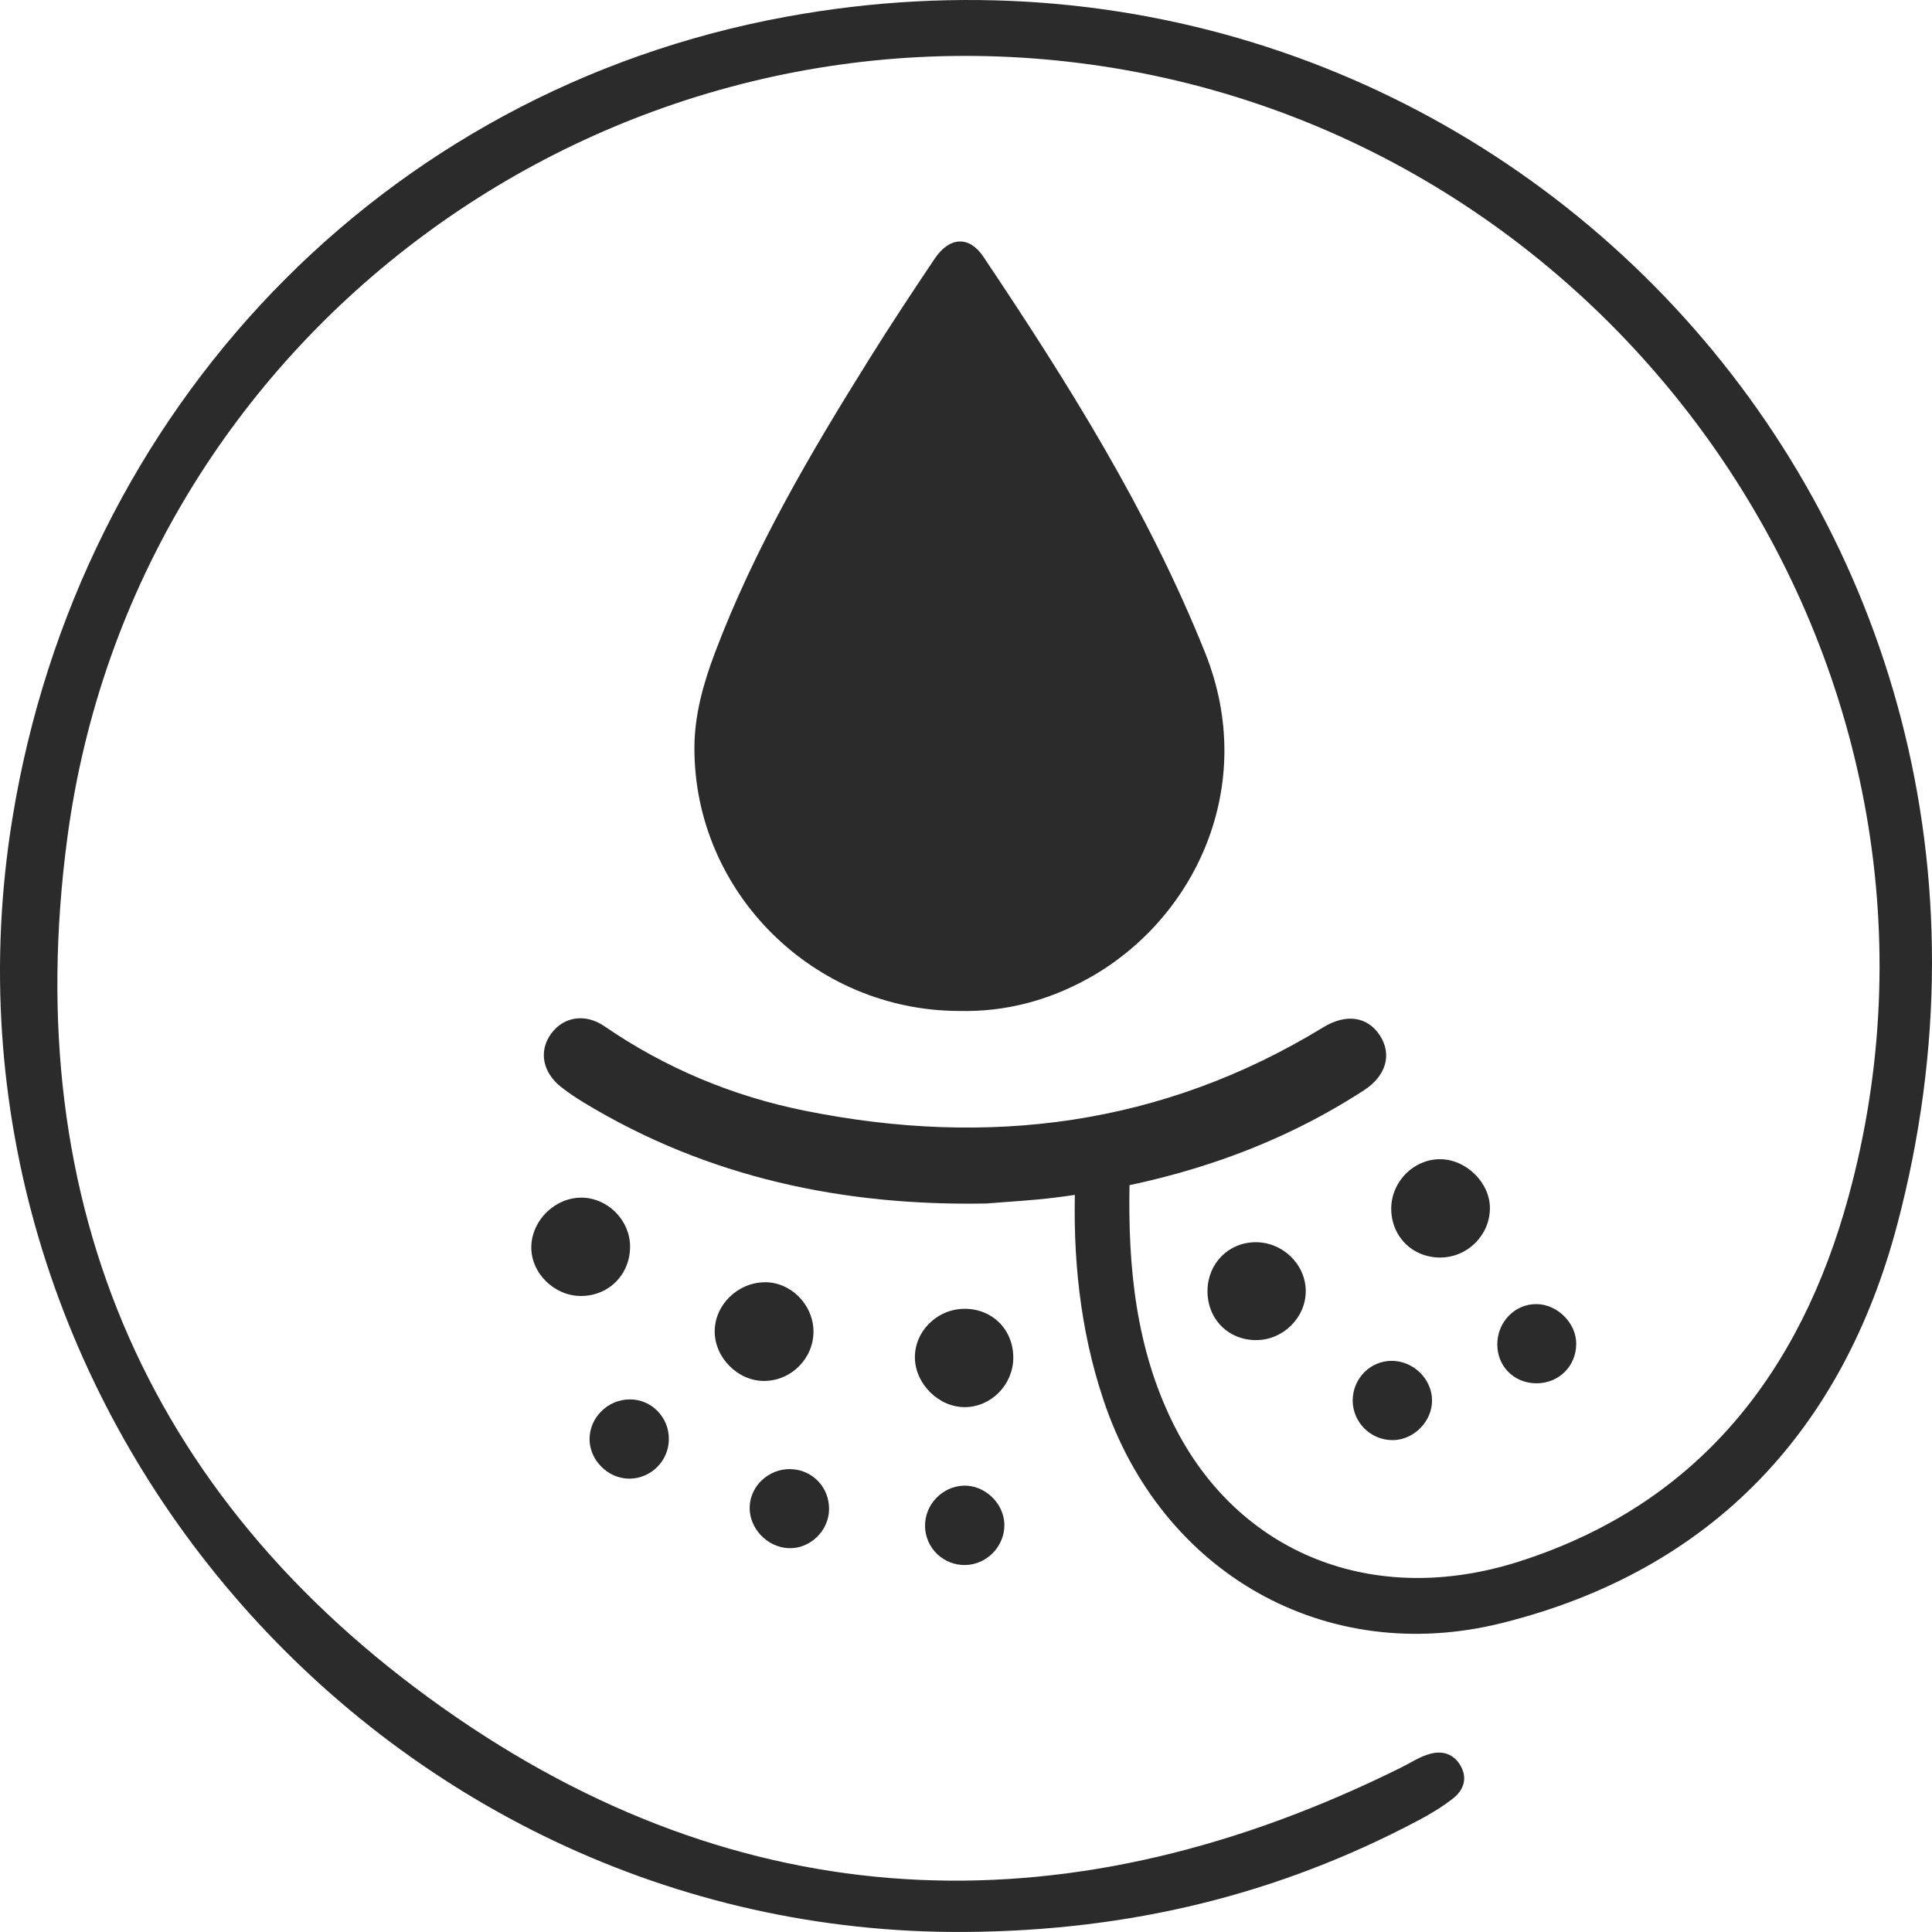
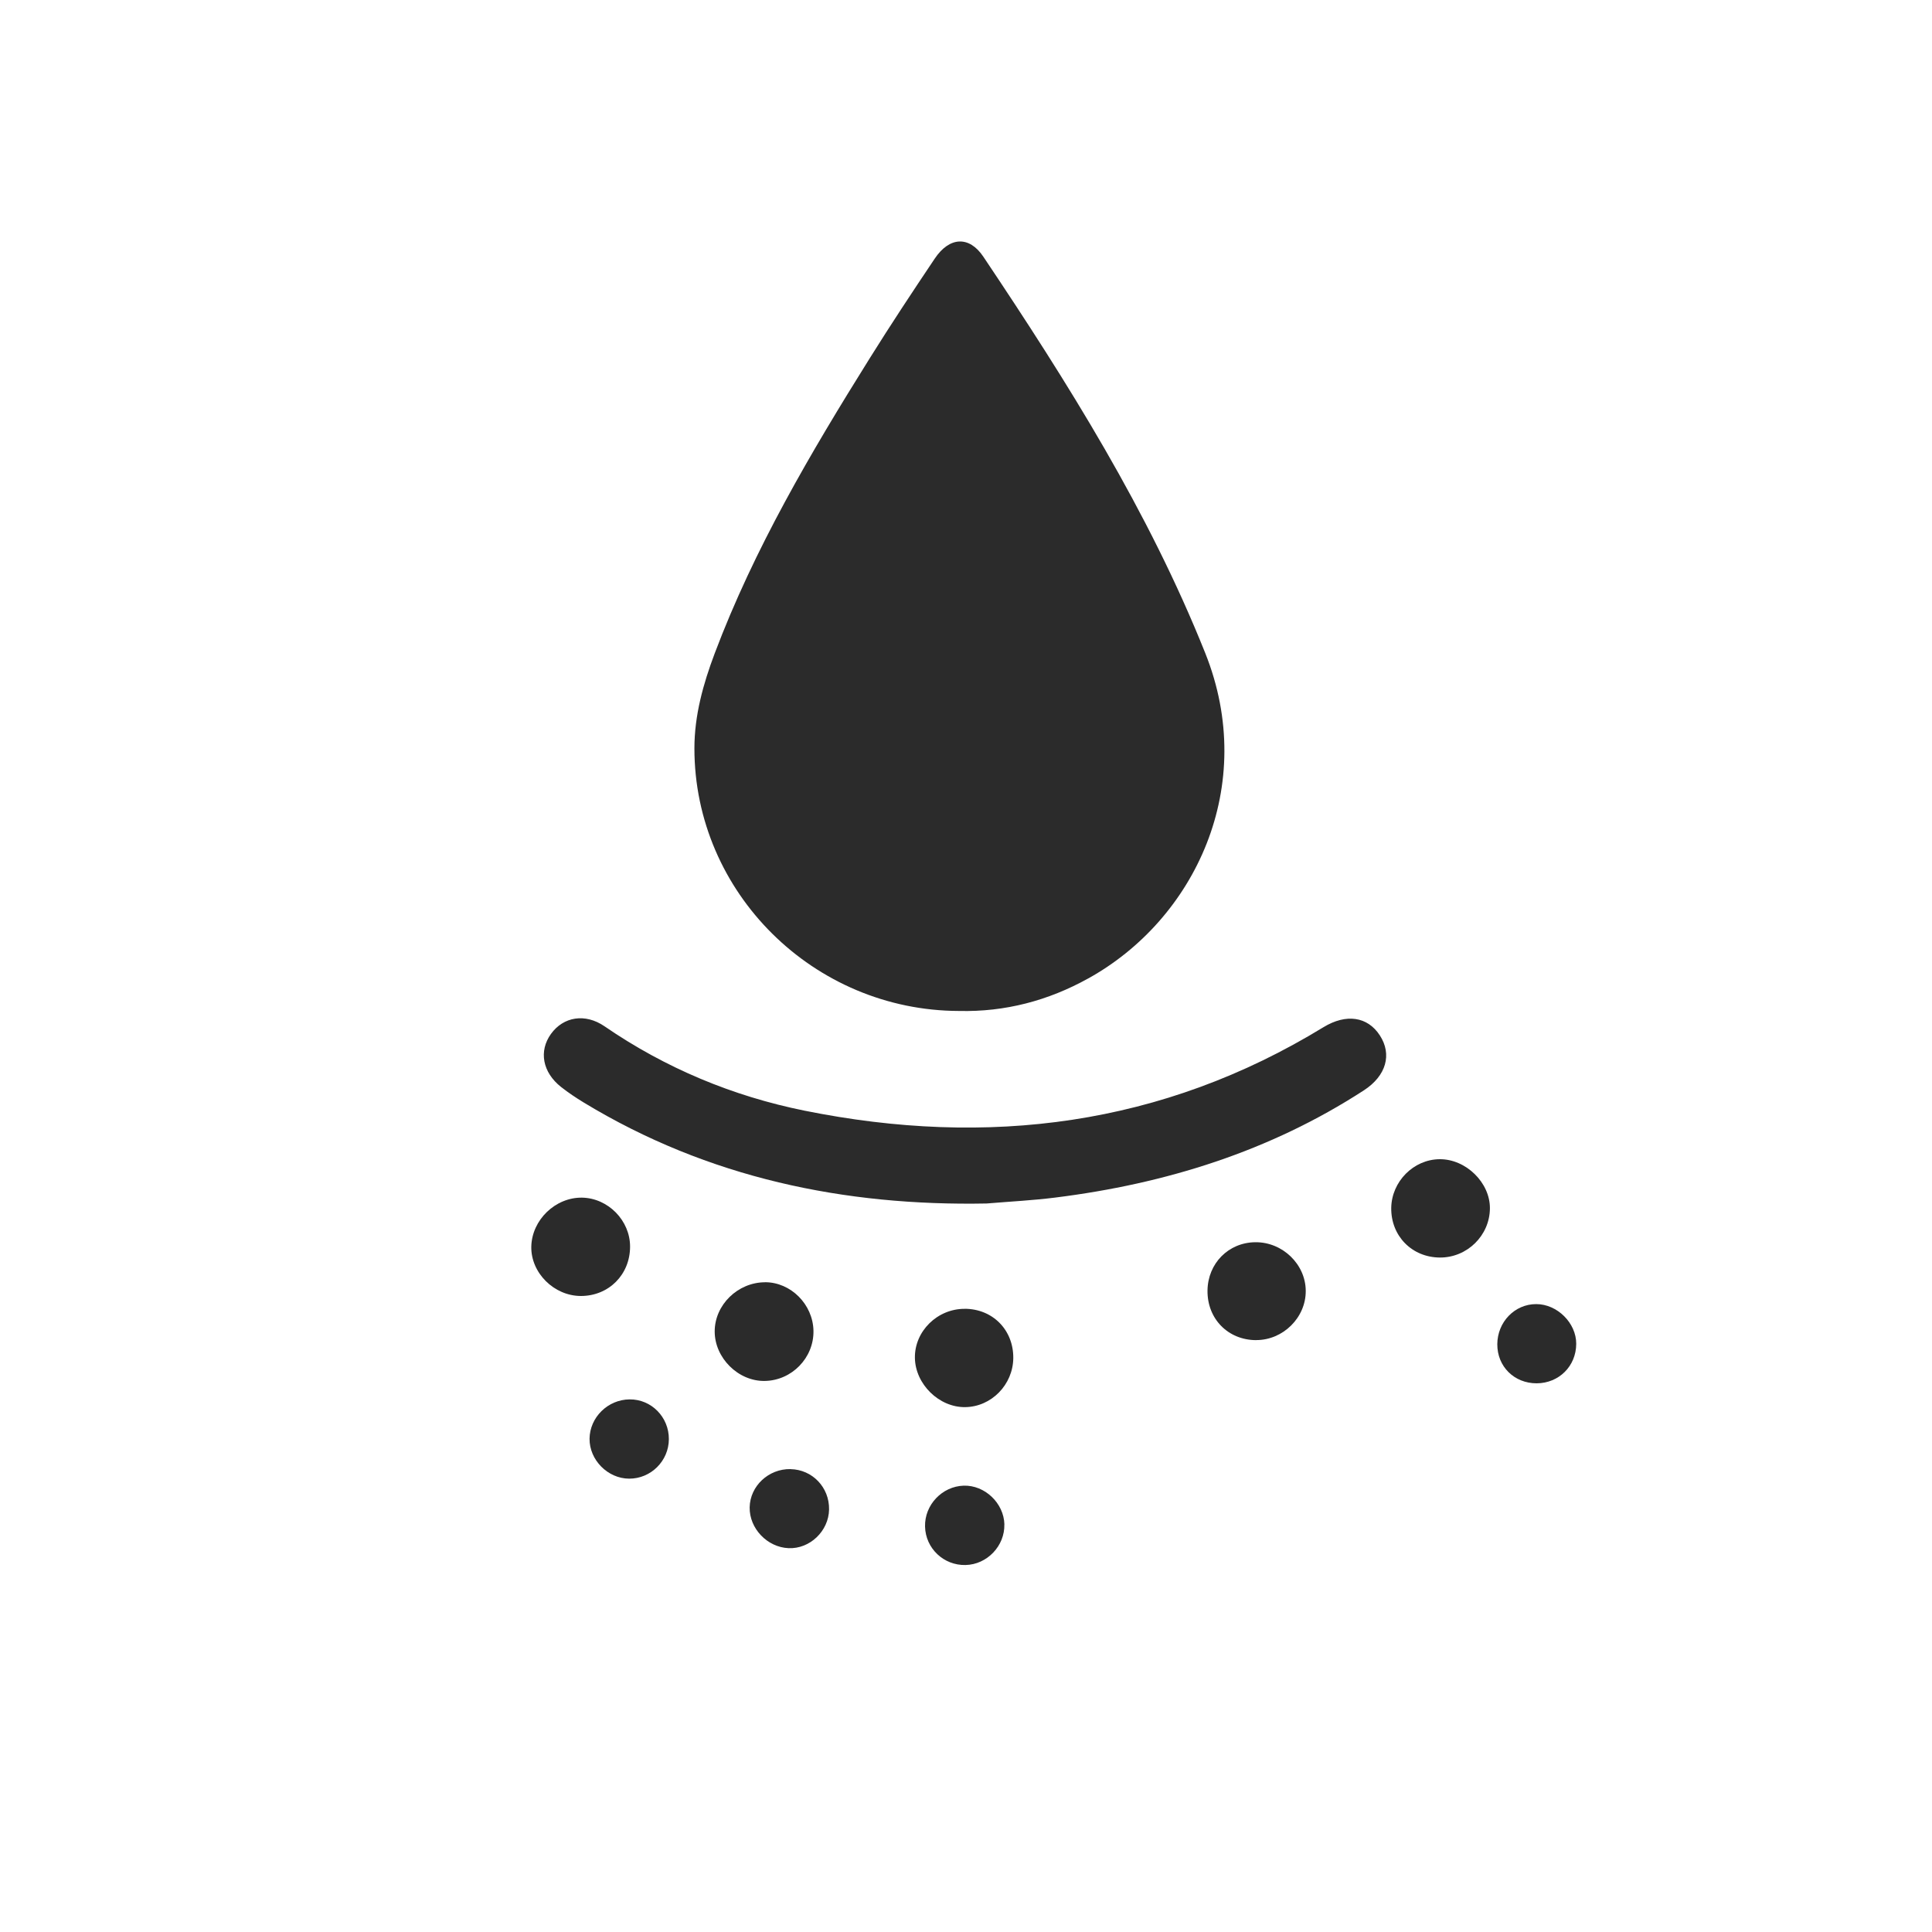
<svg xmlns="http://www.w3.org/2000/svg" fill="none" viewBox="0 0 40 40" height="40" width="40">
-   <path fill="#2B2B2B" d="M19.996 39.999C7.815 40.09 -1.704 28.972 0.257 16.943C1.635 8.48 7.902 1.879 16.281 0.346C30.773 -2.305 43.157 10.69 39.281 25.351C38.158 29.597 35.463 32.51 31.102 33.602C27.442 34.517 24.039 32.567 22.845 28.982C22.355 27.516 22.204 25.996 22.262 24.459C22.278 24.034 22.182 23.412 22.858 23.434C23.53 23.454 23.395 24.053 23.386 24.488C23.35 26.221 23.514 27.925 24.303 29.501C25.636 32.165 28.436 33.302 31.472 32.323C35.17 31.134 37.276 28.412 38.27 24.781C41.187 14.118 33.876 3.055 22.841 1.374C12.518 -0.198 2.784 6.956 1.396 17.333C0.373 24.981 3.128 31.224 9.466 35.567C15.657 39.806 22.285 39.925 28.99 36.604C29.183 36.511 29.363 36.388 29.566 36.324C29.849 36.23 30.107 36.304 30.252 36.581C30.384 36.833 30.294 37.068 30.091 37.229C29.862 37.409 29.605 37.564 29.347 37.699C26.463 39.223 23.398 39.974 19.996 39.999Z" />
  <path fill="#2B2B2B" d="M19.858 20.931C16.845 20.925 14.377 18.479 14.377 15.494C14.377 14.81 14.559 14.16 14.797 13.528C15.614 11.36 16.784 9.374 18.006 7.419C18.441 6.722 18.895 6.036 19.353 5.354C19.656 4.901 20.066 4.876 20.36 5.316C22.11 7.927 23.777 10.581 24.952 13.518C26.055 16.271 24.741 19.035 22.53 20.258C21.7 20.718 20.81 20.953 19.857 20.931H19.858Z" />
  <path fill="#2B2B2B" d="M20.427 24.917C17.489 24.973 14.665 24.392 12.085 22.826C11.924 22.728 11.767 22.623 11.618 22.506C11.231 22.202 11.151 21.761 11.408 21.405C11.665 21.05 12.113 20.972 12.517 21.249C13.78 22.116 15.17 22.695 16.661 22.996C20.451 23.759 24.058 23.31 27.401 21.267C27.87 20.981 28.315 21.045 28.569 21.438C28.822 21.828 28.704 22.271 28.238 22.574C26.29 23.838 24.132 24.509 21.843 24.795C21.39 24.852 20.932 24.875 20.427 24.917Z" />
  <path fill="#2B2B2B" d="M15.838 26.547C16.373 26.546 16.831 27.005 16.842 27.552C16.852 28.112 16.394 28.583 15.831 28.591C15.284 28.599 14.797 28.115 14.797 27.566C14.797 27.016 15.275 26.549 15.839 26.548L15.838 26.547Z" />
  <path fill="#2B2B2B" d="M12.028 26.832C11.47 26.832 10.988 26.351 11 25.808C11.013 25.256 11.499 24.788 12.05 24.796C12.589 24.805 13.045 25.268 13.045 25.809C13.045 26.389 12.605 26.831 12.028 26.832Z" />
  <path fill="#2B2B2B" d="M29.812 26.036C29.232 26.033 28.797 25.589 28.804 25.009C28.812 24.463 29.265 24.005 29.805 24C30.35 23.995 30.852 24.486 30.847 25.02C30.842 25.581 30.375 26.039 29.811 26.036H29.812Z" />
  <path fill="#2B2B2B" d="M26.006 27.746C25.425 27.744 24.994 27.305 25 26.721C25.006 26.157 25.434 25.724 25.99 25.719C26.552 25.713 27.031 26.174 27.034 26.725C27.038 27.277 26.566 27.747 26.006 27.745V27.746Z" />
  <path fill="#2B2B2B" d="M19.972 27.097C20.554 27.098 20.985 27.537 20.979 28.12C20.972 28.669 20.526 29.125 19.986 29.133C19.444 29.142 18.95 28.658 18.942 28.113C18.934 27.562 19.406 27.096 19.972 27.098V27.097Z" />
  <path fill="#2B2B2B" d="M13.037 28.973C13.486 28.969 13.851 29.34 13.848 29.797C13.846 30.248 13.475 30.616 13.025 30.614C12.583 30.612 12.202 30.227 12.206 29.787C12.211 29.344 12.586 28.975 13.037 28.973Z" />
-   <path fill="#2B2B2B" d="M28.833 29.816C28.383 29.819 28.009 29.451 28.006 29.002C28.003 28.546 28.367 28.173 28.815 28.175C29.262 28.176 29.643 28.547 29.649 28.988C29.654 29.427 29.274 29.813 28.833 29.817V29.816Z" />
  <path fill="#2B2B2B" d="M20.794 31.561C20.805 32.006 20.437 32.392 19.991 32.402C19.538 32.413 19.162 32.057 19.152 31.605C19.141 31.158 19.504 30.774 19.951 30.759C20.389 30.745 20.783 31.12 20.795 31.561H20.794Z" />
  <path fill="#2B2B2B" d="M16.367 30.417C16.819 30.425 17.173 30.795 17.165 31.253C17.157 31.699 16.767 32.072 16.327 32.053C15.885 32.035 15.513 31.645 15.521 31.208C15.529 30.766 15.912 30.408 16.367 30.416V30.417Z" />
  <path fill="#2B2B2B" d="M31.816 28.64C31.351 28.641 30.998 28.293 31 27.831C31.002 27.37 31.361 26.999 31.806 27C32.242 27 32.636 27.393 32.634 27.823C32.632 28.284 32.277 28.637 31.817 28.64H31.816Z" />
</svg>